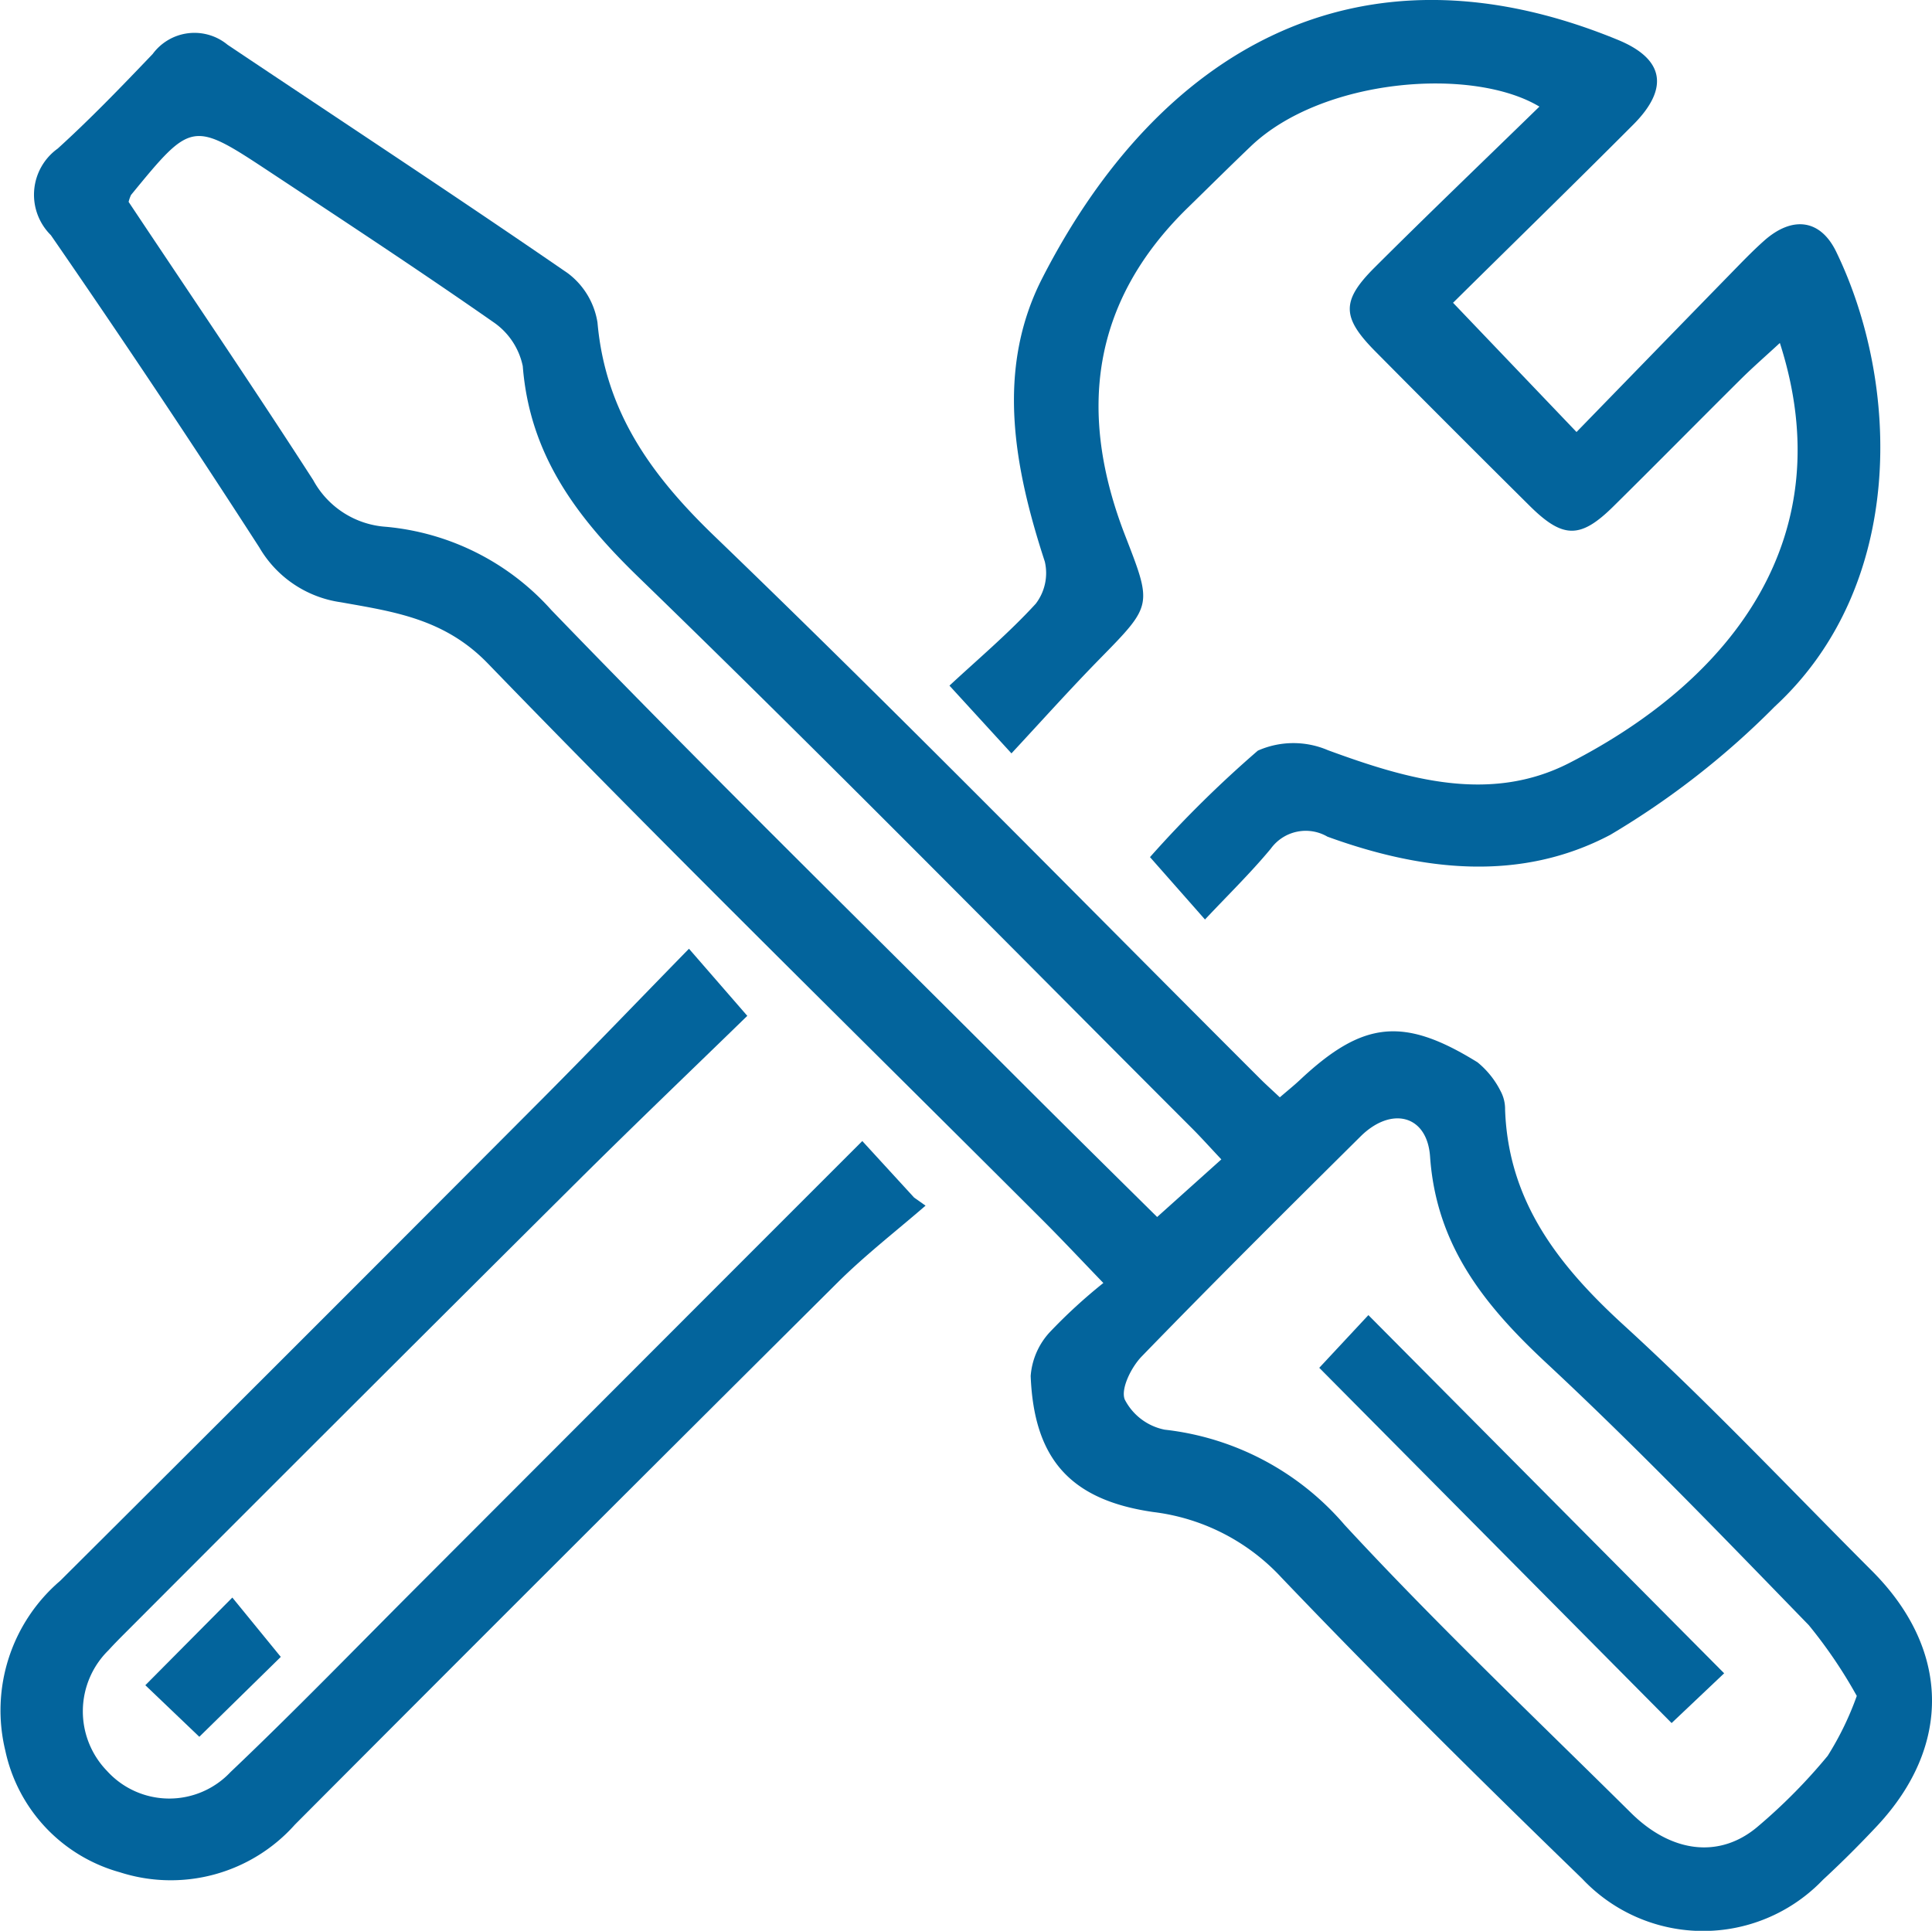
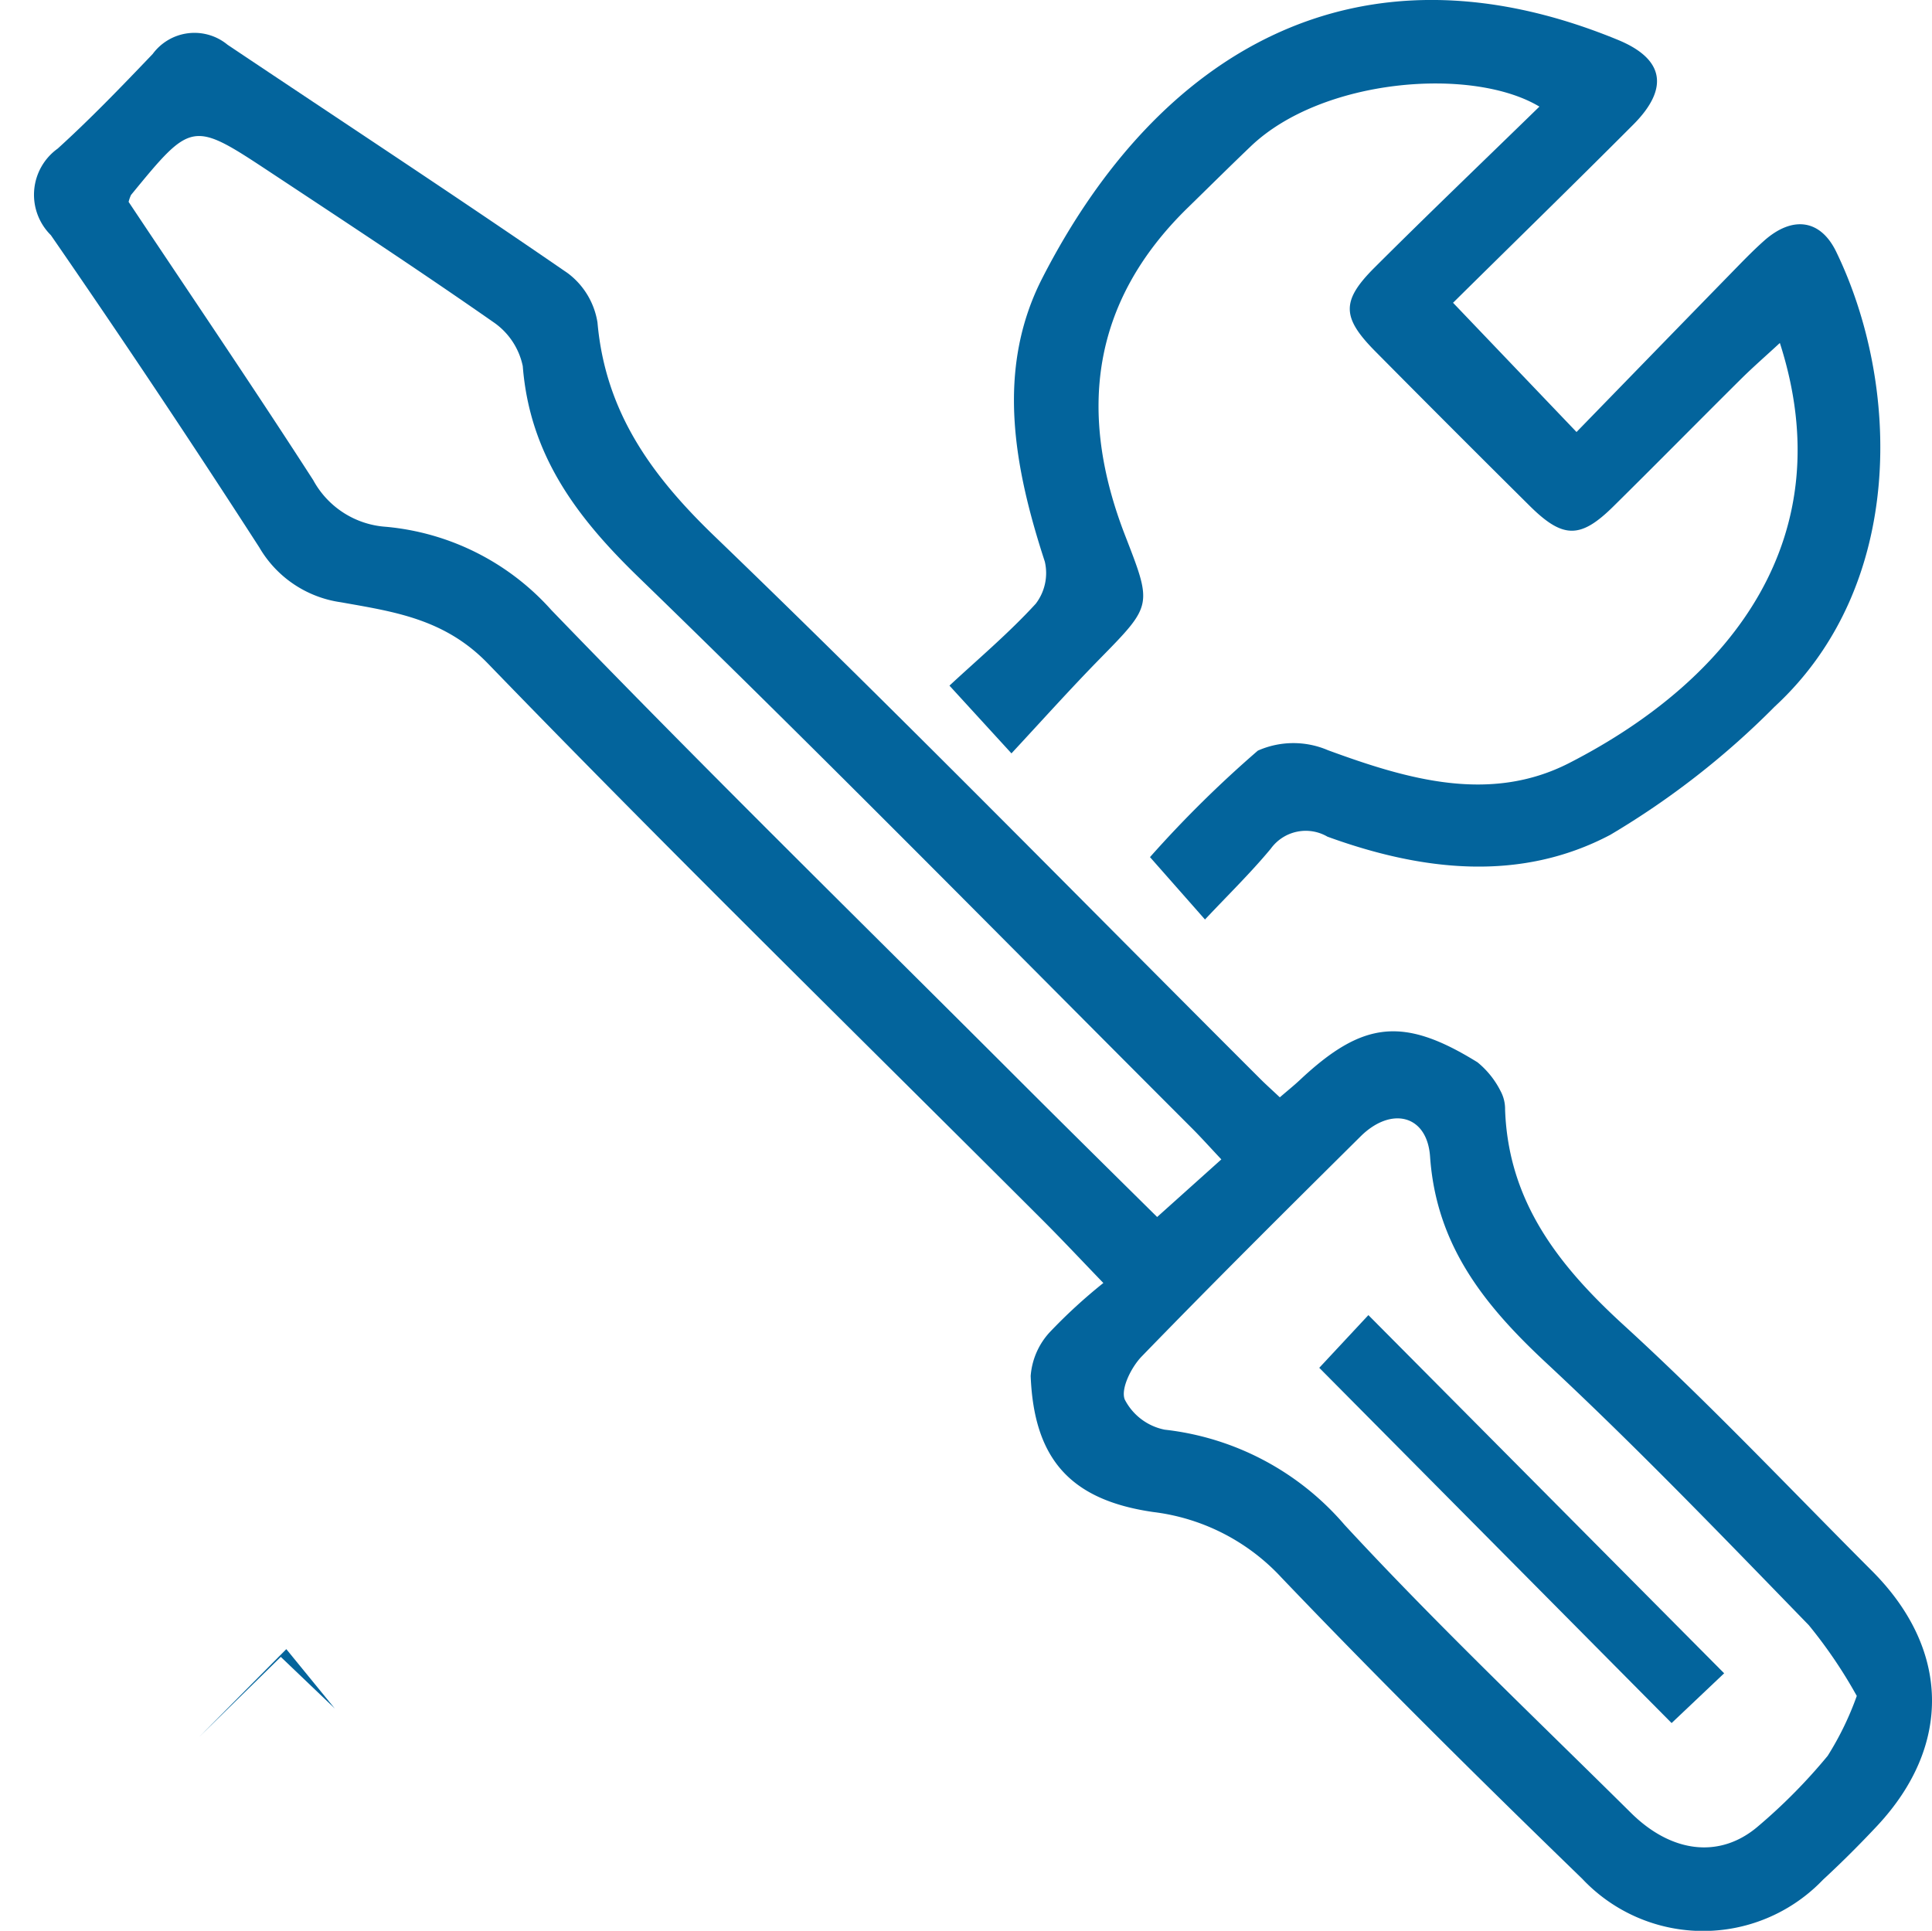
<svg xmlns="http://www.w3.org/2000/svg" id="image_05" width="60.447" height="60.417" viewBox="0 0 60.447 60.417">
  <defs>
    <clipPath id="clip-path">
      <rect id="長方形_111" data-name="長方形 111" width="60.447" height="60.417" transform="translate(0 0)" fill="#03649c" />
    </clipPath>
  </defs>
  <g id="グループ_200" data-name="グループ 200" clip-path="url(#clip-path)">
    <path id="パス_160" data-name="パス 160" d="M40.043,34.336c.266-.229.449-.376.62-.536,1.973-1.854,3.241-2,5.565-.559a2.766,2.766,0,0,1,.721.9,1.183,1.183,0,0,1,.141.578c.1,2.883,1.677,4.887,3.723,6.756,2.682,2.451,5.178,5.1,7.751,7.675,2.448,2.446,2.515,5.469.168,7.982-.546.583-1.113,1.149-1.7,1.691a5.191,5.191,0,0,1-7.53-.036c-3.185-3.087-6.338-6.21-9.4-9.414a6.537,6.537,0,0,0-4.017-2.06c-2.6-.374-3.735-1.664-3.838-4.257a2.271,2.271,0,0,1,.588-1.361,16.592,16.592,0,0,1,1.686-1.549c-.746-.774-1.36-1.431-2-2.066-5.765-5.761-11.592-11.462-17.258-17.32-1.359-1.406-2.956-1.621-4.6-1.915a3.522,3.522,0,0,1-2.55-1.716Q4.928,12.19,1.591,7.358a1.778,1.778,0,0,1,.215-2.709C2.84,3.709,3.812,2.7,4.778,1.688A1.624,1.624,0,0,1,7.119,1.4c3.551,2.38,7.126,4.725,10.647,7.15a2.394,2.394,0,0,1,.928,1.544c.247,2.79,1.678,4.775,3.66,6.683,5.784,5.57,11.4,11.314,17.083,16.989.167.167.343.324.606.571m-1.831,1.941c-.369-.393-.634-.689-.914-.969-5.763-5.763-11.473-11.581-17.325-17.253-1.941-1.881-3.4-3.827-3.617-6.6a2.212,2.212,0,0,0-.922-1.378c-2.291-1.6-4.629-3.136-6.961-4.678C6.01,3.771,6.005,3.778,4.1,6.1a1.184,1.184,0,0,0-.076.217C5.928,9.176,7.9,12.077,9.8,15.024a2.805,2.805,0,0,0,2.278,1.46,7.889,7.889,0,0,1,5.172,2.605c4.8,4.976,9.738,9.812,14.626,14.7,1.455,1.454,2.92,2.9,4.328,4.292l2.006-1.8M58.093,53.066a14.975,14.975,0,0,0-1.5-2.212c-2.7-2.78-5.389-5.576-8.223-8.215-1.931-1.8-3.434-3.672-3.627-6.447-.091-1.315-1.222-1.579-2.176-.631-2.3,2.281-4.594,4.56-6.846,6.883-.325.335-.663,1.011-.531,1.347a1.8,1.8,0,0,0,1.25.945,8.677,8.677,0,0,1,5.632,2.983c2.872,3.107,5.947,6.027,8.956,9.007,1.275,1.263,2.785,1.436,3.969.428a17.434,17.434,0,0,0,2.186-2.212,9.473,9.473,0,0,0,.911-1.876" fill="#03649c" />
    <path id="パス_161" data-name="パス 161" d="M45.467,9.479l3.858,4.039c1.63-1.676,3.237-3.331,4.848-4.982.335-.343.668-.69,1.026-1.008.876-.775,1.754-.676,2.251.35,2,4.127,2.195,10.427-1.919,14.227a25.636,25.636,0,0,1-5.15,4.018c-2.826,1.492-5.9,1.13-8.849.057a1.349,1.349,0,0,0-1.772.376c-.636.766-1.353,1.463-2.059,2.216L35.98,26.82a35.811,35.811,0,0,1,3.375-3.332,2.742,2.742,0,0,1,2.191-.014c2.5.918,5.077,1.67,7.554.4,5.179-2.656,8.522-7.131,6.587-13.142-.446.412-.847.761-1.223,1.134-1.333,1.324-2.651,2.662-3.988,3.982-1.03,1.017-1.576,1.013-2.618-.021q-2.426-2.406-4.831-4.835C41.98,9.933,41.961,9.418,43,8.378c1.69-1.686,3.414-3.337,5.164-5.042-2.1-1.259-6.794-.894-9.029,1.241-.665.635-1.317,1.283-1.974,1.924-3.031,2.958-3.439,6.429-1.965,10.24.853,2.2.87,2.184-.769,3.856-.92.939-1.8,1.92-2.781,2.977l-1.94-2.12c.884-.822,1.853-1.638,2.7-2.563a1.579,1.579,0,0,0,.284-1.315c-.966-2.963-1.541-6.018-.079-8.874,3.62-7.069,9.834-10.814,18-7.458,1.467.6,1.617,1.525.488,2.657-1.886,1.891-3.8,3.756-5.642,5.578" fill="#03649c" />
-     <path id="パス_162" data-name="パス 162" d="M26.975,35.7,28.6,37.473l.358.253c-.924.8-1.9,1.556-2.764,2.417q-8.5,8.455-16.966,16.95a5.2,5.2,0,0,1-5.478,1.492A5.041,5.041,0,0,1,.166,54.778a5.337,5.337,0,0,1,1.718-5.314q7.605-7.572,15.18-15.177c1.491-1.5,2.952-3.024,4.492-4.6l1.825,2.1c-1.68,1.636-3.516,3.391-5.317,5.182q-7.056,7.02-14.086,14.066c-.2.2-.4.4-.581.6a2.678,2.678,0,0,0-.051,3.777,2.629,2.629,0,0,0,3.865.039c2-1.9,3.918-3.881,5.867-5.832,4.6-4.606,9.2-9.214,13.9-13.914" fill="#03649c" />
-     <path id="パス_163" data-name="パス 163" d="M8.785,51.846l-2.549,2.5L4.547,52.732c.934-.94,1.789-1.8,2.722-2.743l1.516,1.857" fill="#03649c" />
+     <path id="パス_163" data-name="パス 163" d="M8.785,51.846l-2.549,2.5c.934-.94,1.789-1.8,2.722-2.743l1.516,1.857" fill="#03649c" />
    <path id="パス_164" data-name="パス 164" d="M41.276,42.8l1.537-1.649L53.944,52.359,52.3,53.916,41.276,42.8" fill="#03649c" />
  </g>
</svg>